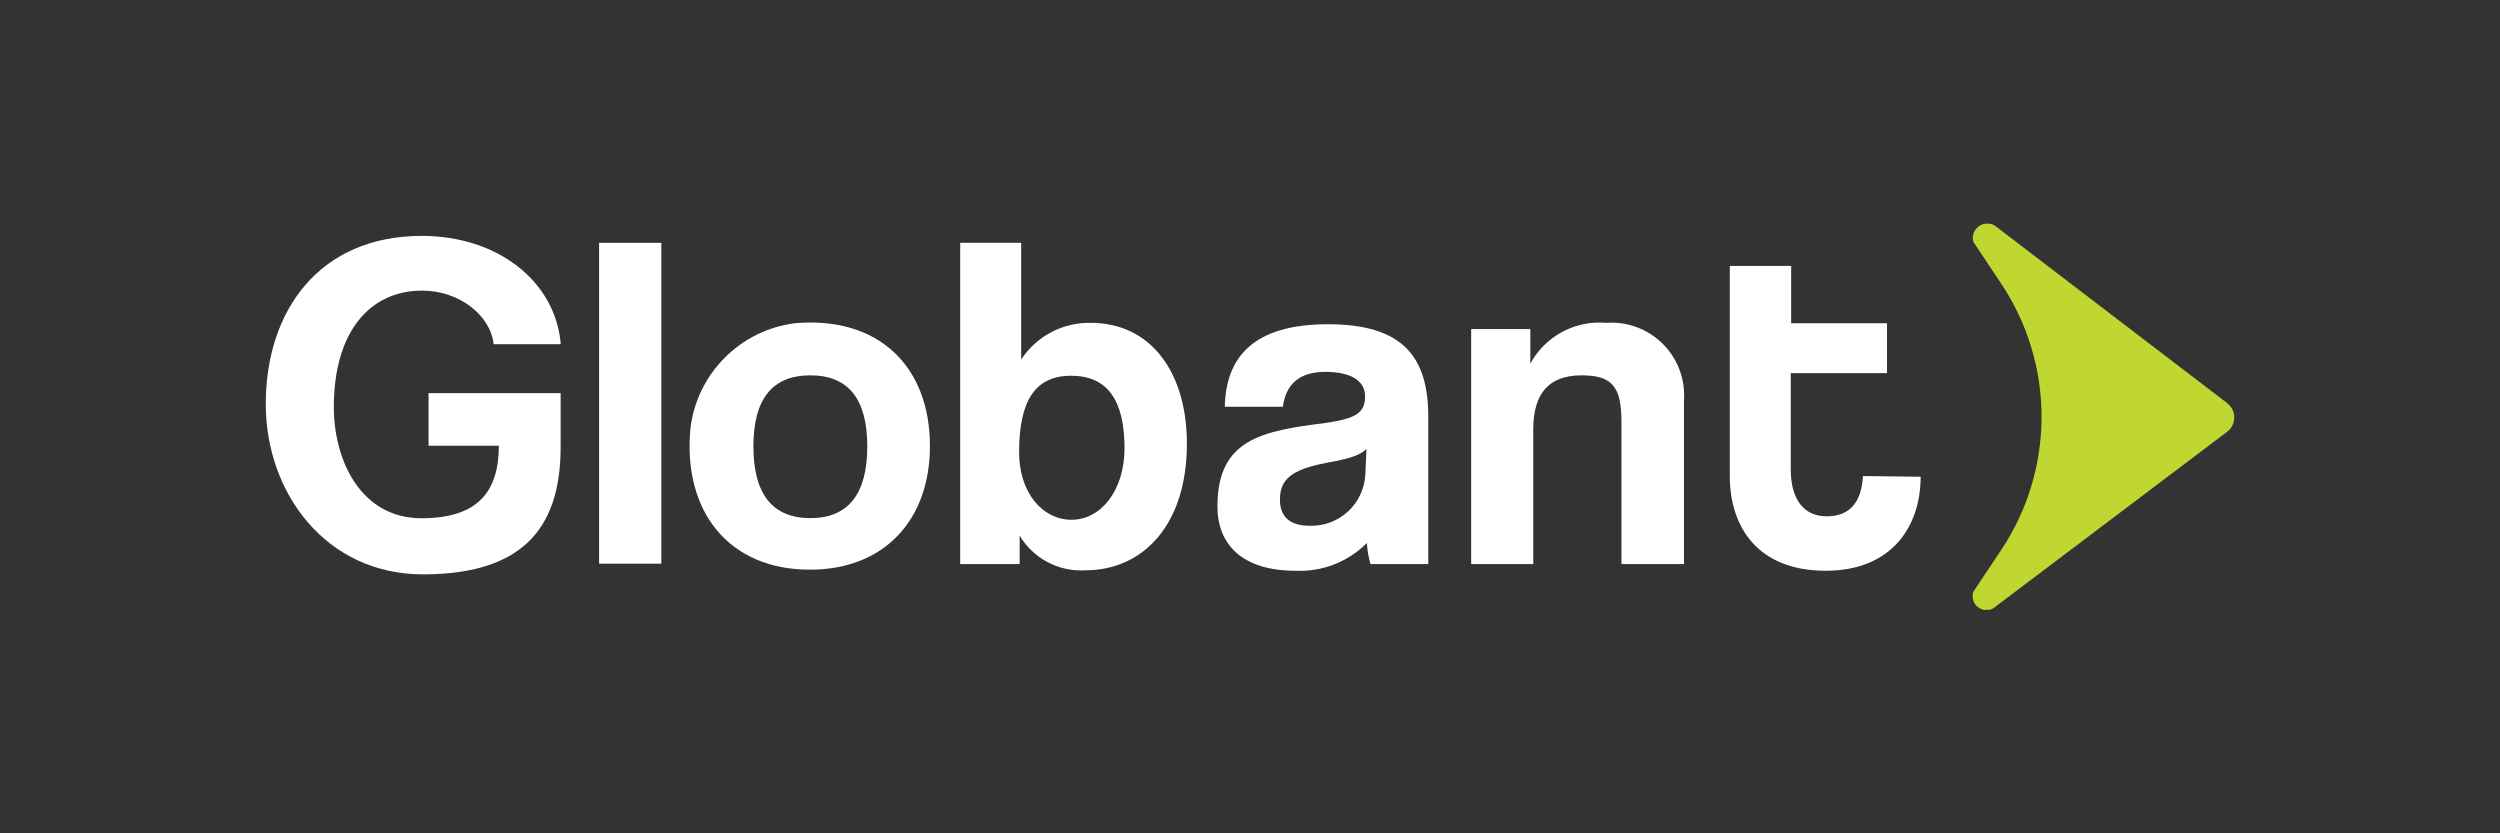
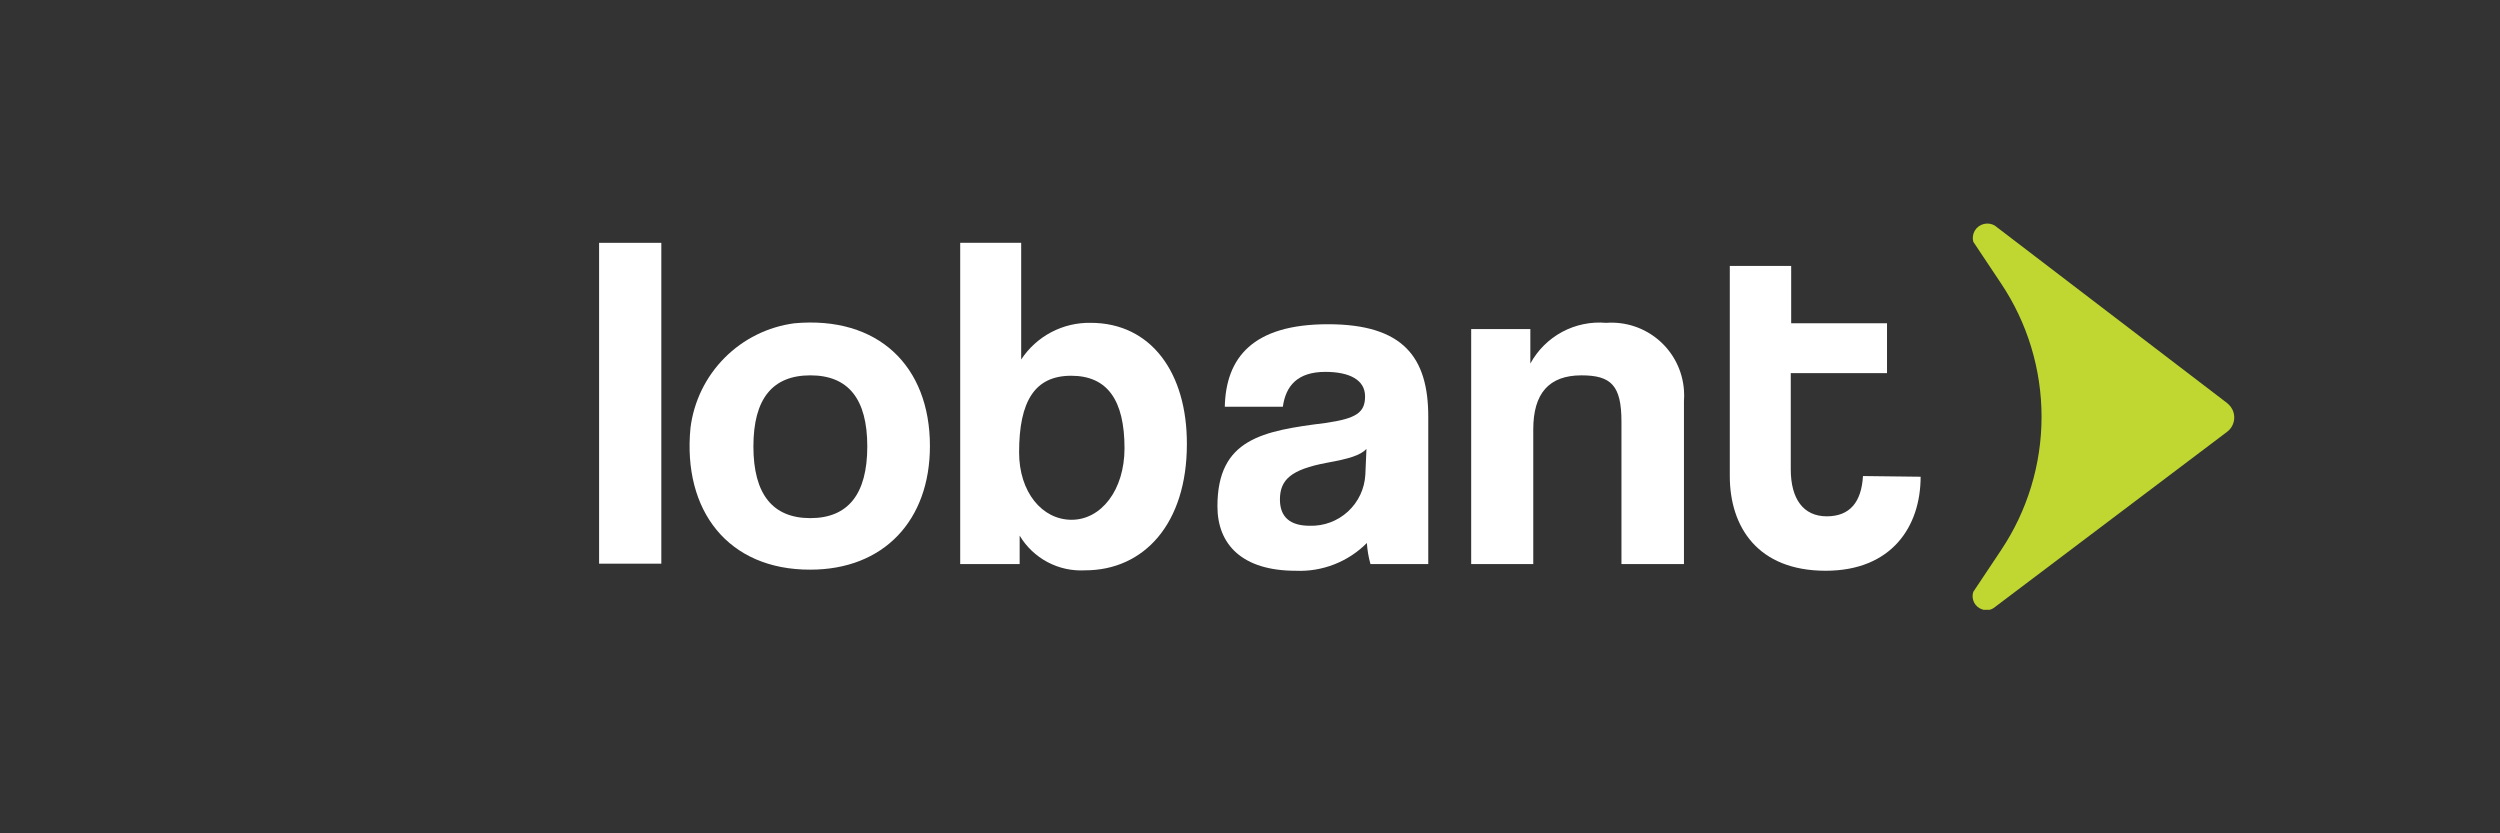
<svg xmlns="http://www.w3.org/2000/svg" width="180" height="60" viewBox="0 0 180 60" fill="none">
  <rect x="0" y="0" width="180" height="60" fill="#333333" stroke="none" />
  <g clip-path="url(#clip0_553_30924)">
-     <path d="M30.455 41.354C23.455 41.354 19.135 35.474 19.135 29.094C19.135 22.364 22.995 16.984 30.375 16.984C35.815 16.984 39.995 20.234 40.375 24.784H35.545C35.305 22.654 33.015 20.924 30.405 20.924C26.595 20.924 24.035 23.924 24.035 29.314C24.035 33.074 25.925 37.314 30.355 37.314C34.485 37.314 35.915 35.314 35.915 32.094H30.855V28.304H40.365V32.094C40.385 37.574 38.075 41.354 30.455 41.354Z" fill="white" />
    <path d="M43.135 40.584V17.484H47.615V40.584H43.135Z" fill="white" />
    <path d="M49.715 30.805C49.953 28.898 50.818 27.124 52.174 25.761C53.529 24.398 55.299 23.524 57.205 23.275C63.205 22.735 66.955 26.335 66.955 32.115C66.955 37.475 63.625 41.015 58.345 41.015C52.435 41.035 49.135 36.775 49.715 30.805ZM62.445 32.145C62.445 28.705 61.065 27.025 58.345 27.025C55.625 27.025 54.245 28.705 54.245 32.145C54.245 35.585 55.635 37.305 58.345 37.305C61.055 37.305 62.445 35.585 62.445 32.145Z" fill="white" />
    <path d="M69.135 40.584V17.484H73.525V25.884C74.068 25.058 74.811 24.383 75.685 23.921C76.559 23.46 77.536 23.227 78.525 23.244C82.895 23.244 85.475 26.864 85.455 31.984C85.455 37.684 82.385 41.064 78.125 41.064C77.186 41.117 76.251 40.912 75.421 40.471C74.591 40.031 73.897 39.371 73.415 38.564V40.614H69.135V40.584ZM80.965 32.274C80.965 28.814 79.735 27.054 77.125 27.054C74.515 27.054 73.375 28.864 73.375 32.574C73.375 35.424 75.025 37.424 77.155 37.424C79.285 37.424 80.965 35.284 80.965 32.274Z" fill="white" />
    <path d="M98.675 40.615C98.534 40.119 98.447 39.609 98.415 39.095C97.748 39.766 96.948 40.291 96.066 40.635C95.184 40.98 94.24 41.136 93.295 41.095C89.435 41.095 87.655 39.205 87.655 36.455C87.655 31.585 90.925 31.025 95.425 30.455C97.665 30.135 98.285 29.705 98.285 28.535C98.285 27.365 97.185 26.775 95.425 26.775C93.425 26.775 92.575 27.775 92.365 29.285H88.185C88.265 25.765 90.185 23.345 95.615 23.345C101.045 23.345 102.835 25.735 102.835 30.005V40.615H98.675ZM98.385 32.325C97.935 32.785 97.165 33.025 95.505 33.325C92.975 33.805 92.155 34.525 92.155 35.965C92.155 37.235 92.895 37.855 94.305 37.855C95.32 37.885 96.307 37.517 97.054 36.829C97.802 36.142 98.25 35.189 98.305 34.175L98.385 32.325Z" fill="white" />
    <path d="M116.745 40.615V30.355C116.745 27.745 115.995 27.025 113.865 27.025C111.515 27.025 110.395 28.335 110.395 30.915V40.615H105.925V23.695H110.185V26.175C110.712 25.209 111.508 24.417 112.478 23.896C113.448 23.376 114.548 23.15 115.645 23.245C116.33 23.195 117.019 23.28 117.672 23.496C118.324 23.712 118.928 24.054 119.448 24.504C119.968 24.953 120.395 25.501 120.703 26.116C121.011 26.73 121.195 27.399 121.245 28.085C121.265 28.355 121.265 28.625 121.245 28.895V40.615H116.745Z" fill="white" />
    <path d="M134.135 34.275C134.025 36.135 133.205 37.175 131.525 37.175C129.845 37.175 128.935 35.925 128.935 33.794V26.864H135.865V23.274H128.965V19.145H124.545V34.275C124.545 37.925 126.545 41.094 131.445 41.094C136.215 41.094 138.285 37.895 138.285 34.325L134.135 34.275Z" fill="white" />
    <path d="M143.615 16.235C143.375 16.098 143.092 16.06 142.825 16.13C142.558 16.199 142.328 16.369 142.185 16.605C142.044 16.846 142.004 17.134 142.075 17.405L144.075 20.405C145.977 23.247 146.992 26.59 146.992 30.01C146.992 33.429 145.977 36.772 144.075 39.615L142.075 42.615C142.033 42.742 142.018 42.876 142.029 43.01C142.04 43.143 142.078 43.273 142.141 43.391C142.203 43.51 142.289 43.614 142.393 43.699C142.496 43.784 142.616 43.847 142.745 43.885C142.878 43.929 143.019 43.942 143.158 43.923C143.296 43.904 143.429 43.853 143.545 43.775L160.345 31.095C160.619 30.891 160.801 30.588 160.851 30.25C160.902 29.913 160.817 29.569 160.615 29.295C160.536 29.191 160.446 29.097 160.345 29.015L143.615 16.235Z" fill="#C0D732" />
  </g>
  <defs>
    <clipPath id="clip0_553_30924">
      <rect width="141.73" height="27.81" fill="white" transform="translate(19.135 16.095)" />
    </clipPath>
  </defs>
</svg>